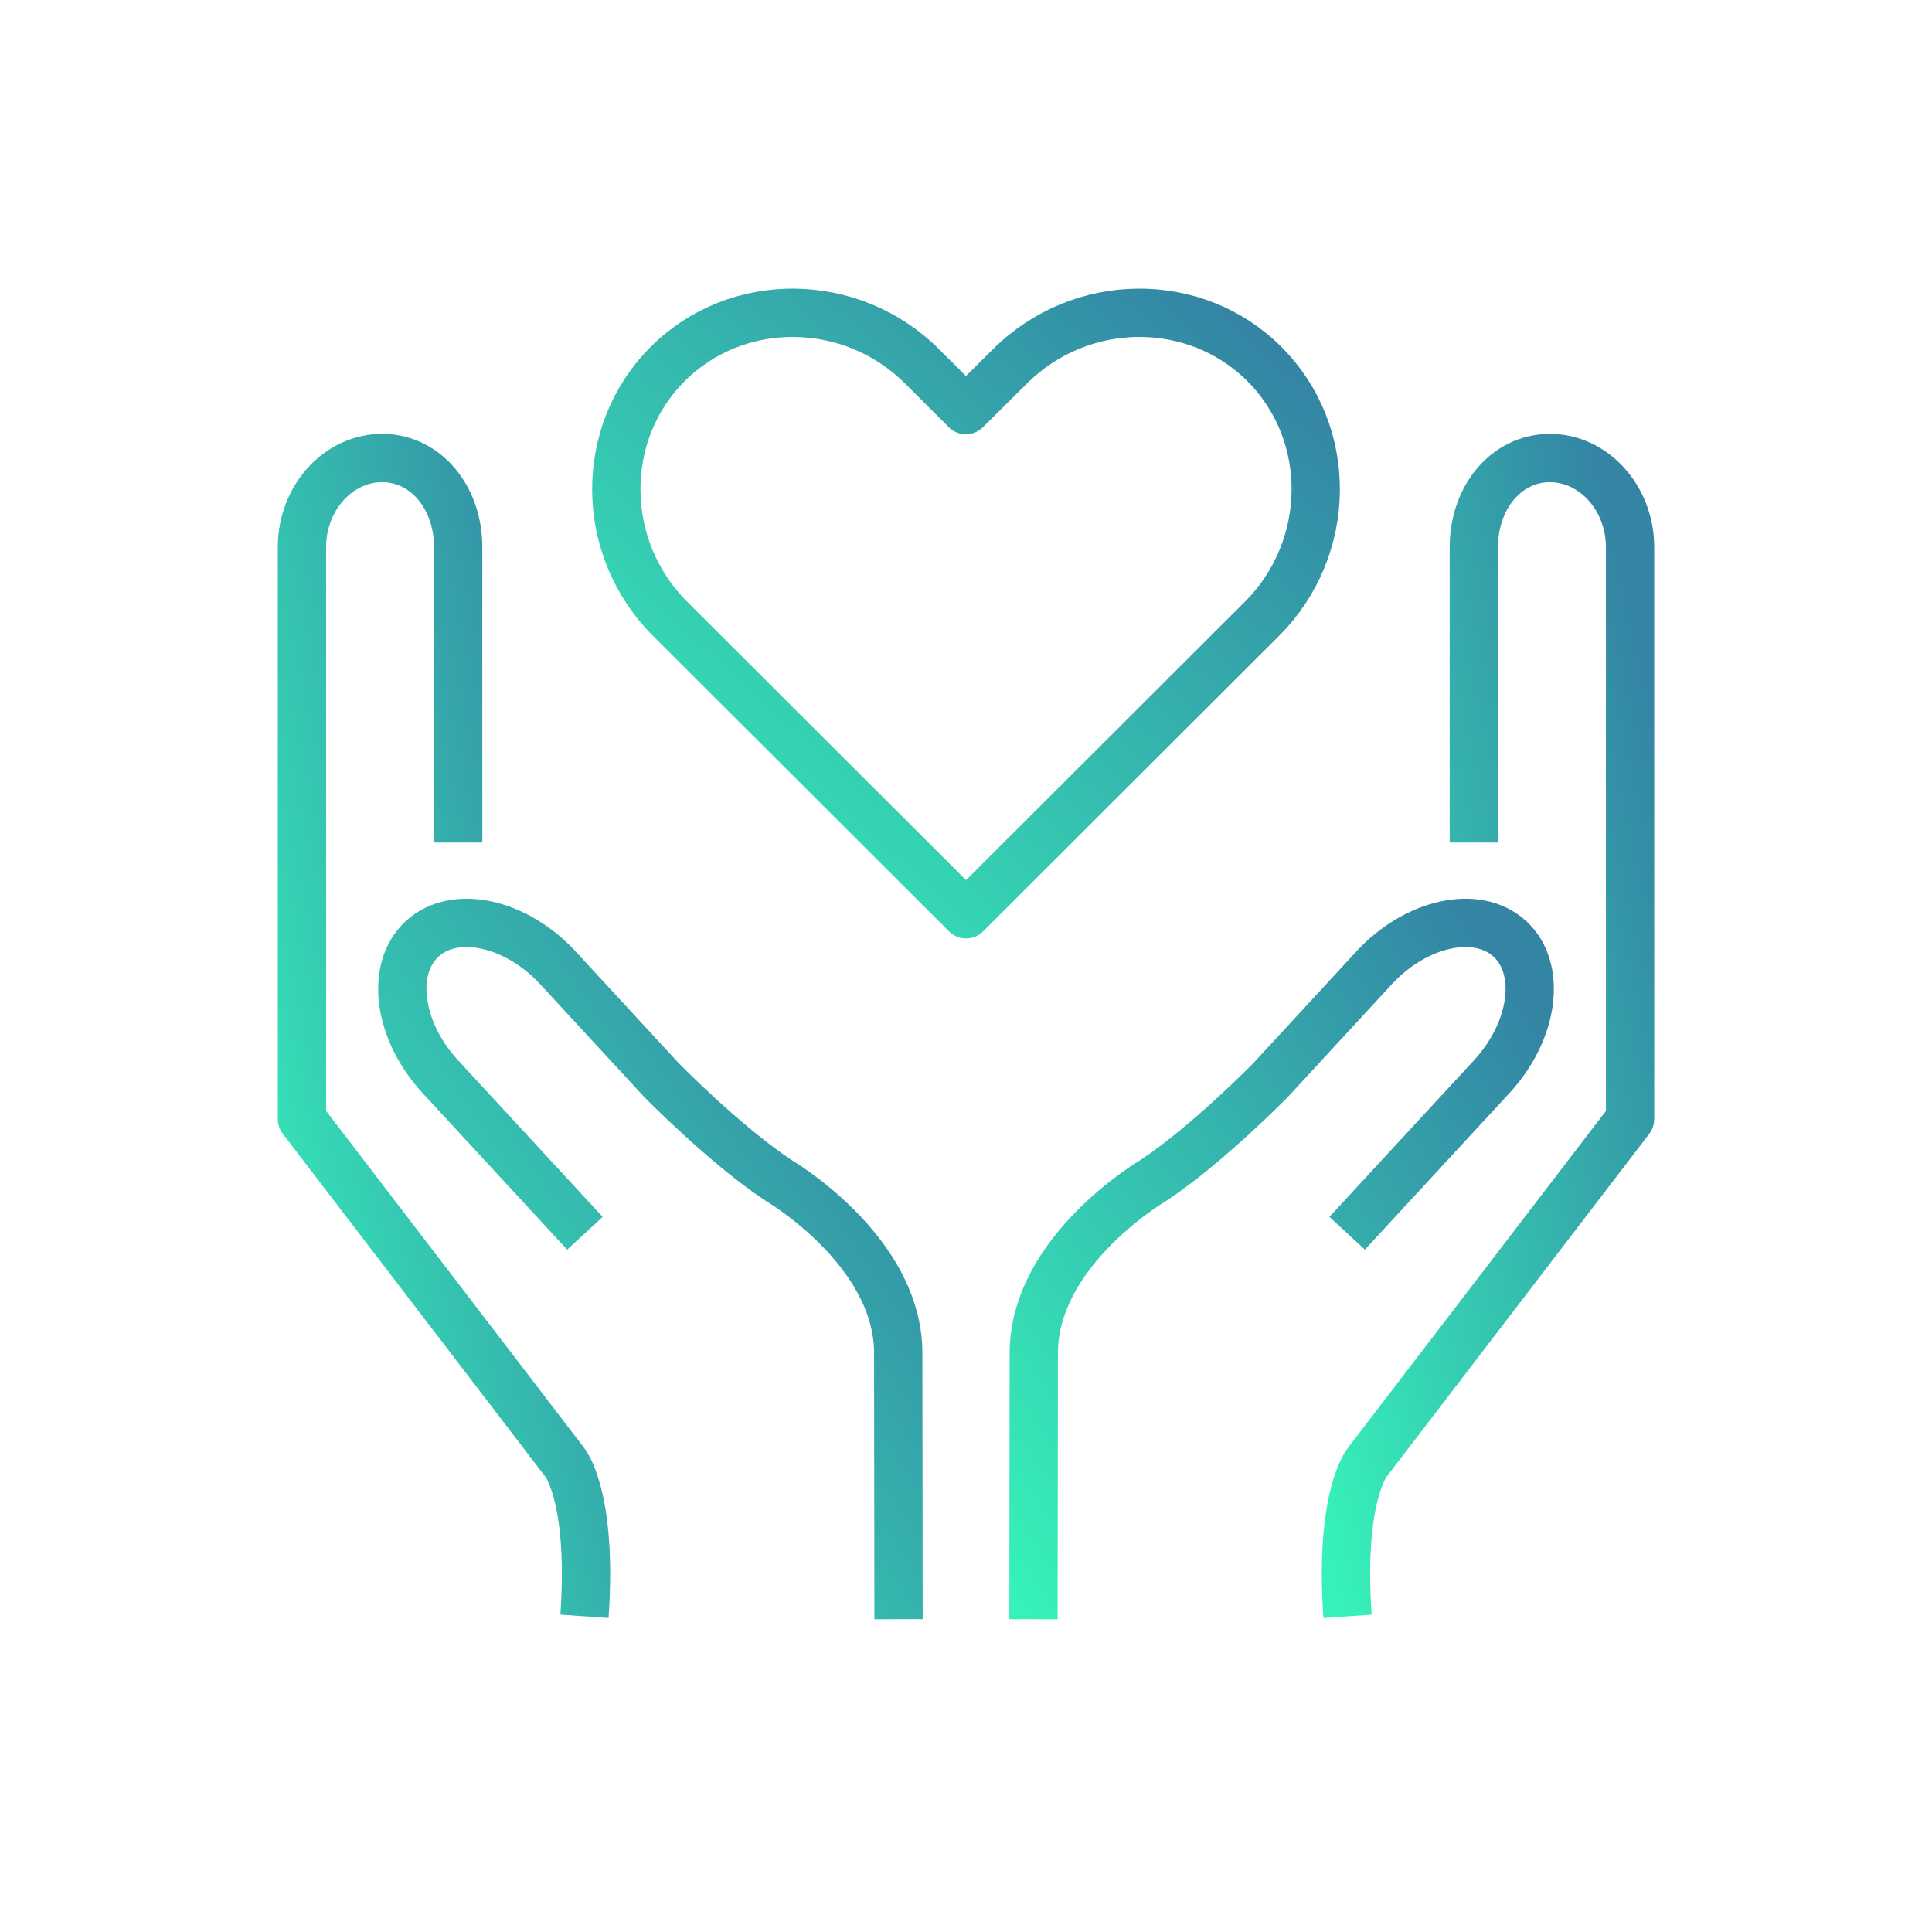
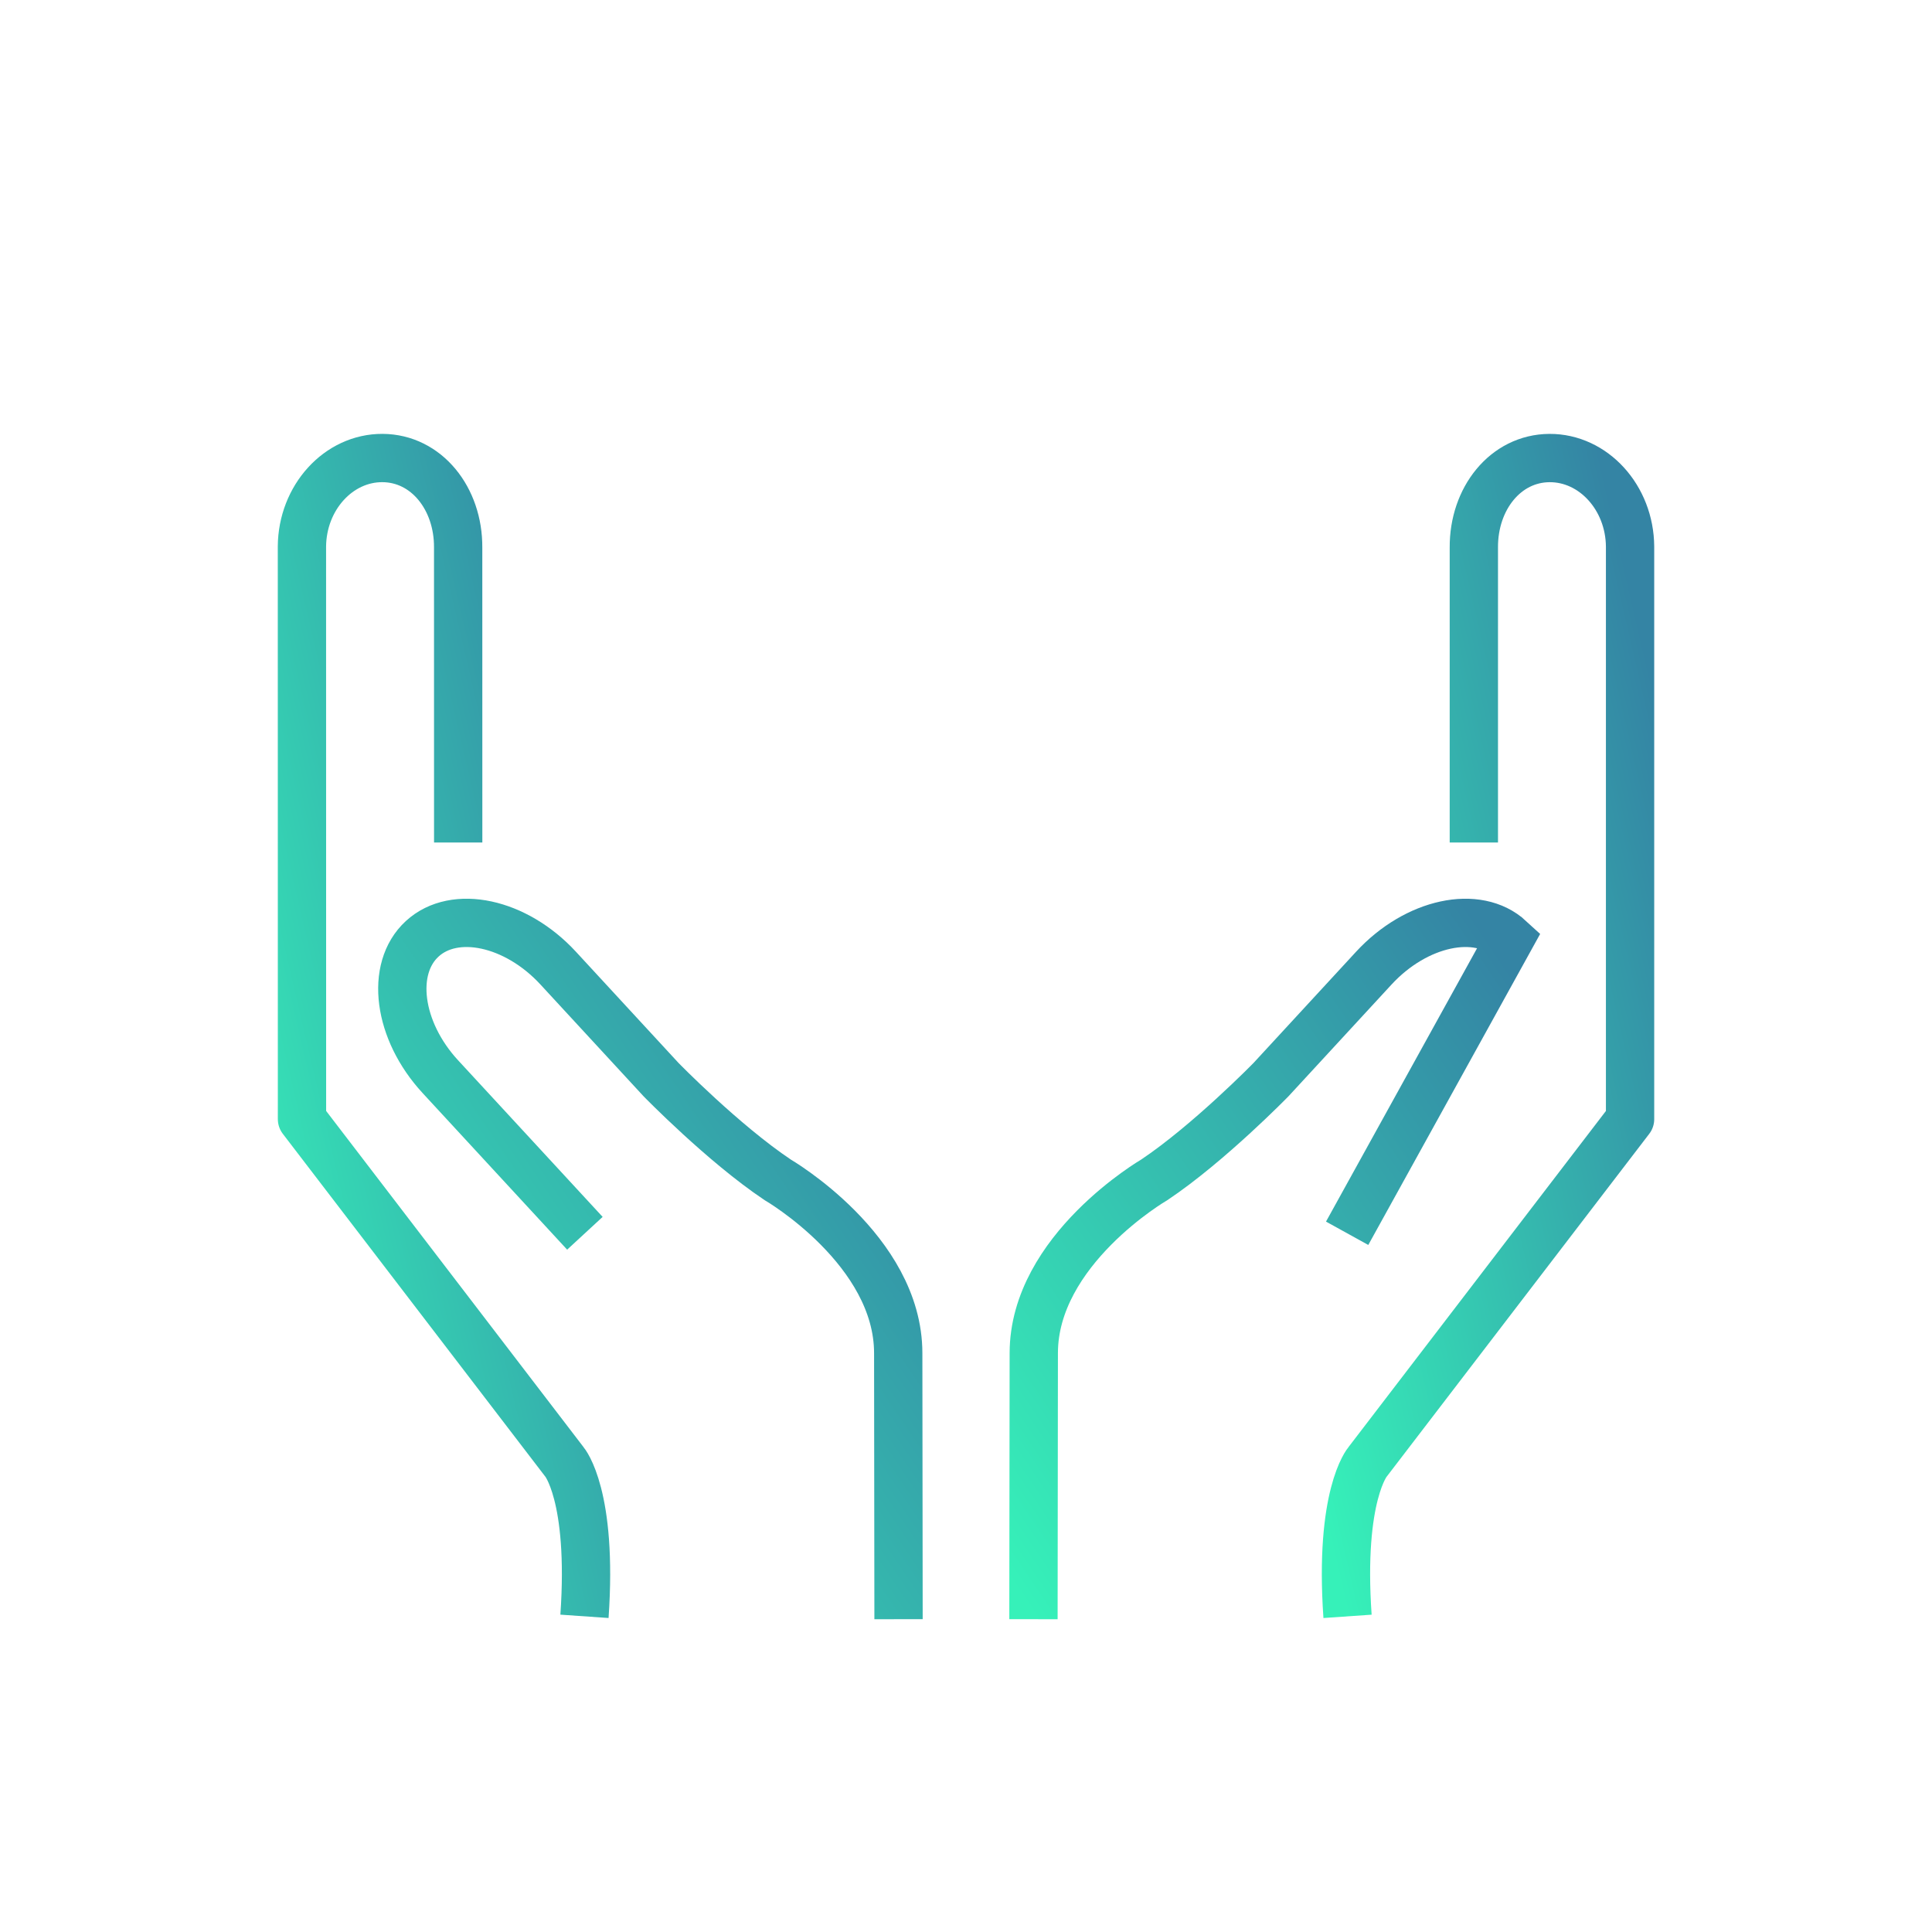
<svg xmlns="http://www.w3.org/2000/svg" width="100" height="100" viewBox="0 0 100 100" fill="none">
  <path d="M76.286 43.608V28.342C76.269 25.809 77.92 23.722 80.201 23.708C82.479 23.697 84.355 25.758 84.372 28.293V57.927L70.785 75.668C70.785 75.668 69.312 77.385 69.748 83.662" stroke="url(#paint0_linear_2189_15460)" stroke-width="2.5" stroke-miterlimit="10" stroke-linejoin="round" />
-   <path d="M53.492 83.809L53.508 70.041C53.508 64.692 59.747 61.068 59.747 61.068C62.571 59.178 65.786 55.882 65.786 55.882L71.109 50.109C73.303 47.732 76.473 47.051 78.149 48.595C79.829 50.141 79.406 53.349 77.212 55.727L69.728 63.834" stroke="url(#paint1_linear_2189_15460)" stroke-width="2.5" stroke-miterlimit="10" />
+   <path d="M53.492 83.809L53.508 70.041C53.508 64.692 59.747 61.068 59.747 61.068C62.571 59.178 65.786 55.882 65.786 55.882L71.109 50.109C73.303 47.732 76.473 47.051 78.149 48.595L69.728 63.834" stroke="url(#paint1_linear_2189_15460)" stroke-width="2.5" stroke-miterlimit="10" />
  <path d="M23.716 43.608L23.714 28.341C23.731 25.808 22.08 23.721 19.799 23.707C17.521 23.695 15.645 25.756 15.628 28.292L15.631 57.926L29.215 75.667C29.215 75.667 30.688 77.384 30.252 83.661" stroke="url(#paint2_linear_2189_15460)" stroke-width="2.5" stroke-miterlimit="10" stroke-linejoin="round" />
  <path d="M46.508 83.809L46.492 70.041C46.492 64.692 40.253 61.068 40.253 61.068C37.429 59.178 34.217 55.882 34.217 55.882L28.891 50.109C26.699 47.732 23.529 47.051 21.851 48.595C20.173 50.141 20.596 53.349 22.791 55.727L30.274 63.834" stroke="url(#paint3_linear_2189_15460)" stroke-width="2.5" stroke-miterlimit="10" />
-   <path d="M52.261 18.977C55.923 15.313 61.858 15.254 65.446 18.845C69.037 22.434 68.979 28.368 65.317 32.031L50.004 47.322L34.686 32.031C31.022 28.368 30.965 22.434 34.555 18.845C38.145 15.254 44.079 15.313 47.739 18.977L49.993 21.227L52.261 18.977Z" stroke="url(#paint4_linear_2189_15460)" stroke-width="2.5" stroke-miterlimit="10" stroke-linecap="round" stroke-linejoin="round" />
  <defs>
    <linearGradient id="paint0_linear_2189_15460" x1="70.846" y1="88.377" x2="96.453" y2="82.435" gradientUnits="userSpaceOnUse">
      <stop stop-color="#36F1B9" />
      <stop offset="1" stop-color="#3484A4" />
    </linearGradient>
    <linearGradient id="paint1_linear_2189_15460" x1="55.55" y1="86.644" x2="87.957" y2="64.792" gradientUnits="userSpaceOnUse">
      <stop stop-color="#36F1B9" />
      <stop offset="1" stop-color="#3484A4" />
    </linearGradient>
    <linearGradient id="paint2_linear_2189_15460" x1="16.807" y1="88.376" x2="42.414" y2="82.433" gradientUnits="userSpaceOnUse">
      <stop stop-color="#36F1B9" />
      <stop offset="1" stop-color="#3484A4" />
    </linearGradient>
    <linearGradient id="paint3_linear_2189_15460" x1="22.882" y1="86.644" x2="55.288" y2="64.794" gradientUnits="userSpaceOnUse">
      <stop stop-color="#36F1B9" />
      <stop offset="1" stop-color="#3484A4" />
    </linearGradient>
    <linearGradient id="paint4_linear_2189_15460" x1="34.801" y1="49.77" x2="64.858" y2="16.702" gradientUnits="userSpaceOnUse">
      <stop stop-color="#36F1B9" />
      <stop offset="1" stop-color="#3484A4" />
    </linearGradient>
  </defs>
</svg>